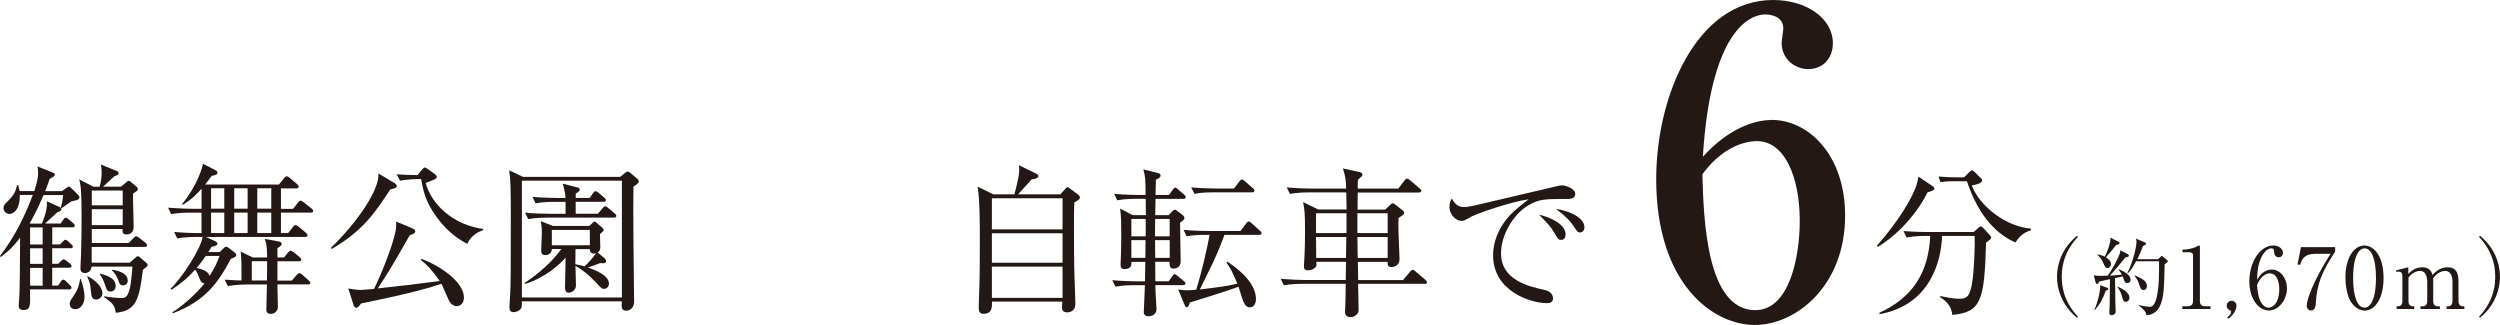
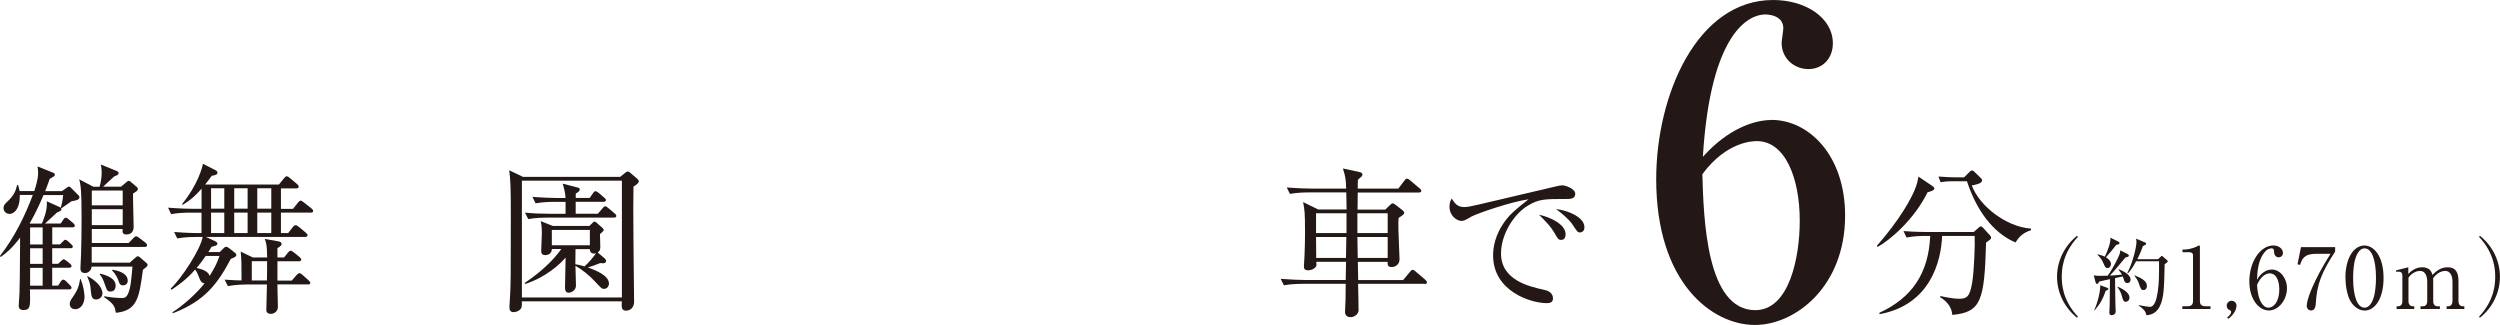
<svg xmlns="http://www.w3.org/2000/svg" id="_レイヤー_2" viewBox="0 0 442.52 57.52">
  <g id="_ヘッダー">
    <path d="M7.41,39.56c.14-.34,1.03-2.25.88-3.93l2.28,1.03c.23.11.31.29.31.37,0,.28-.34.4-.77.57-.34.29-1.8,1.68-2.14,1.97h2.76l.46-.66c.2-.31.31-.37.46-.37s.4.17.51.28l.8.68c.09.08.28.26.28.43,0,.31-.28.31-.46.31h-3.53v3.02h1.37l.48-.48c.26-.26.31-.34.48-.34.14,0,.46.26.51.31l.51.48c.11.09.29.26.29.4,0,.31-.29.31-.43.31h-3.22v2.76h1.05l.54-.51c.14-.11.31-.29.43-.29.09,0,.2.03.54.29l.57.46c.09.09.29.23.29.43,0,.31-.29.31-.46.31h-2.96v3.16h1.05l.46-.71c.11-.17.28-.34.43-.34.2,0,.37.14.51.28l.68.68c.09.09.29.29.29.46,0,.29-.29.31-.46.31h-6.9c.09,2.99.09,3.65-1.14,3.65-.66,0-.85-.34-.85-.74,0-.31.14-1.91.14-2.28.06-2.11.06-2.71.11-9.8-1.51,2.02-2.57,2.79-3.42,3.42l-.17-.14c2.62-3.36,4.45-7.15,5.84-10.83h-2.31c.06,2.65-1.17,3.36-1.8,3.36-.51,0-1.08-.37-1.08-1.05,0-.48.26-.74.66-1.11,1.28-1.2,1.51-1.97,1.74-2.94h.2c.03.14.23.88.26,1.05h2.59c.14-.46.68-2,.68-3.19,0-.51-.06-.85-.11-1.17l2.76,1.11c.14.06.31.14.31.34,0,.14-.09.23-.14.29-.09.09-.54.31-.77.46-.17.51-.31.91-.8,2.17h2.96l.91-.63c.14-.11.23-.17.31-.17.17,0,.31.14.37.2l1.4,1.4c.09.08.11.17.11.29,0,.46-.6.57-1.4.71-.11.06-1.17.83-1.77,1.23l-.14-.11c.14-.43.34-1.14.43-2.22h-3.48c-.43,1.03-1.2,2.85-2.45,5.02l.06.03h2.05ZM7.55,43.27v-3.02h-2.22v3.02h2.22ZM5.33,43.95v2.76h2.22v-2.76h-2.22ZM7.55,50.57v-3.16h-2.22v3.16h2.22ZM14.28,49.4c.48,1.17.68,2.48.68,3.16,0,.97-.51,2.17-1.65,2.17-.74,0-.97-.54-.97-.94,0-.29.14-.66.46-1.08.68-1,1.17-1.74,1.37-3.31h.11ZM16.25,40.53v2.48h6.53l.85-.88c.17-.17.31-.31.48-.31.11,0,.4.17.54.29l1.08.83c.11.09.31.29.31.46,0,.29-.29.31-.46.31h-9.35v2.79h6.73l1-.88c.14-.11.26-.26.43-.26.14,0,.29.09.43.23l1.08.94c.11.09.23.2.23.37,0,.23-.37.51-.83.86-.66,4.87-.97,7.24-4.79,7.61-.2-1.11-.28-1.54-2.11-2.79l.09-.14c.88.17,2.11.31,3.02.31.57,0,1.05,0,1.48-1.74.28-1.23.43-3.68.46-3.82h-7.24c-.06.77-.66,1.14-1.14,1.14-.83,0-.83-.6-.83-.91,0-.34.11-2.08.11-2.45.06-1.8.09-4.33.09-6.53,0-4.56-.14-5.79-.43-6.7l2.51,1.31h1.11c.29-.91.37-1.97.37-2.54,0-.51-.06-1.05-.17-1.4l2.94,1.2c.11.06.23.2.23.34,0,.23-.2.37-.77.57-.29.23-1.65,1.54-1.97,1.82h3.16l1-.83c.2-.17.23-.2.34-.2s.23.03.37.17l1.11.94c.11.08.17.2.17.34,0,.26-.26.43-.86.8-.03.86.11,4.96.11,5.9s-.57,1.34-1.25,1.34c-.74,0-.74-.37-.71-.97h-5.47ZM15.48,48.88c1.37.68,2.65,1.88,2.65,3.05,0,.71-.63,1.08-1.11,1.08-.63,0-.85-.34-.94-1.51-.09-1.17-.2-1.54-.63-2.51l.03-.11ZM21.72,36.34v-2.62h-5.47v2.62h5.47ZM21.72,39.85v-2.82h-5.47v2.82h5.47ZM17.73,48.43c2.31.57,2.74,1.4,2.74,2.14,0,.66-.34,1.03-.91,1.03s-.63-.2-1-1.25c-.34-1.05-.63-1.42-.91-1.8l.09-.11ZM19.87,47.74c1.68.26,2.74.88,2.74,1.94,0,.6-.43.83-.86.83-.48,0-.63-.34-.77-.8-.17-.54-.6-1.31-1.14-1.85l.03-.11Z" style="fill:#231815;" />
    <path d="M55,37.63h-5.27v3.62h1.28l.85-1.08c.17-.23.31-.31.46-.31.17,0,.34.11.6.31l1.23,1.03c.17.14.29.29.29.43,0,.23-.2.31-.43.31h-17.56l1.6.74c.28.14.43.26.43.46,0,.23-.17.37-1.03.54q-.2.31-.57.94h2.02l.68-.68c.17-.17.31-.26.46-.26s.34.11.57.29l.94.74c.2.14.28.29.28.43,0,.23-.17.37-.97.68-2.25,4.22-4.45,7.41-10.26,9.63l-.09-.17c1.74-1.05,4.42-3.45,5.7-5.13-.6-.06-.77-.51-.97-1.05-.4-1.03-.54-1.17-.71-1.37-1.4,1.62-2.76,2.62-4.16,3.56l-.17-.2c1.88-1.71,5.36-7.04,5.67-9.15h-1.14c-.2,0-2.02,0-3.36.26l-.54-1.14c2.22.2,4.33.2,4.36.2h.48v-3.62h-2.02c-.74,0-2.11.03-3.36.26l-.54-1.14c2.22.17,3.88.2,4.36.2h1.57v-3.56c-.94,1.03-1.57,1.77-3.33,2.85l-.14-.11c2.74-3.33,3.62-6.5,3.71-7.15l2.17,1.11c.28.14.4.26.4.48,0,.29-.29.43-1,.54-.51.68-.77,1.03-1.17,1.54h13.05l.91-1.11c.2-.26.31-.34.48-.34.14,0,.31.09.54.29l1.28,1.08c.17.14.29.29.29.46,0,.23-.17.31-.43.31h-2.71v3.62h2.14l.88-1.11c.2-.23.31-.34.46-.34s.28.09.57.31l1.37,1.08c.14.11.28.26.28.43,0,.23-.17.31-.43.31ZM36.42,45.29c-.85,1.25-1.34,1.8-1.62,2.14.71.17,2,.46,2.31,1.4.74-1.17,1.34-2.28,1.74-3.53h-2.42ZM39.7,33.32h-2.34v3.62h2.34v-3.62ZM39.7,37.63h-2.34v3.62h2.34v-3.62ZM54.49,50.34h-5.39c0,.66.09,3.42.09,3.99,0,.74-.63,1.23-1.25,1.23-.43,0-.8-.2-.8-.71,0-.71.09-3.88.11-4.5h-3.56c-.28,0-2.05.03-3.36.29l-.57-1.14c1.45.11,2.62.14,2.99.14,0-3.05,0-3.39-.14-5.1l2.14,1.03h2.54c-.06-2.22-.11-2.42-.43-3.28l2.42.43c.31.06.57.2.57.43,0,.28-.2.46-.74.77v1.65h1.17l.71-.88c.17-.2.29-.31.46-.31s.34.14.54.28l1.05.85c.14.11.29.31.29.43,0,.2-.17.31-.43.31h-3.79v3.42h2.54l.86-1c.17-.2.34-.31.48-.31.17,0,.37.11.57.31l1.08.97c.14.14.29.29.29.43,0,.2-.2.29-.43.29ZM43.83,33.32h-2.37v3.62h2.37v-3.62ZM43.83,37.63h-2.37v3.62h2.37v-3.62ZM44.57,46.23v3.42h2.68c.03-1.17.03-2.45.03-3.42h-2.71ZM48.02,33.32h-2.48v3.62h2.48v-3.62ZM48.02,37.63h-2.48v3.62h2.48v-3.62Z" style="fill:#231815;" />
-     <path d="M69.09,33.52c-2.76,4.22-4.93,7.38-10.38,10.55l-.14-.2c4.59-4.42,8.64-10.26,8.41-13.17l2.91,1.74c.14.09.34.26.34.48,0,.28-.26.43-1.14.6ZM80.86,54.19c-.68,0-1.17-.46-1.51-1.25-1-2.25-1.11-2.51-1.2-2.71-4.19,1.48-13.05,3.25-14.22,3.48-.48.63-.63.77-.88.77s-.4-.29-.46-.46l-.94-2.96c.6.11,1.4.26,2.34.26.23,0,1.88-.14,2.22-.17,1.48-3.05,3.33-7.78,3.82-10.29.11-.51.11-1.14.09-1.65l2.96,1.25c.17.09.43.23.43.48,0,.34-.34.48-.97.68-.31.51-.54.91-2.62,4.56-.85,1.45-1.8,2.99-3.05,4.87,3.28-.34,7.33-.83,10.97-1.31-1.48-2.08-2.28-2.88-3.36-3.73l.09-.2c3.33,1.23,7.55,4.08,7.55,6.87,0,1.25-.91,1.51-1.25,1.51ZM82.69,43.16c-.91-.48-3.25-1.77-5.36-4.67-2.08-2.85-2.42-4.79-2.79-6.81-.71.03-2.37.03-3.73.31l-.6-1.14c.74.06,2.19.14,3.68.14l.83-.97c.2-.23.31-.37.46-.37s.31.11.6.31l1.25.91c.11.09.29.23.29.43,0,.26-.2.37-.66.57-.66.26-.91.37-1.31.51,1,3.73,4.76,7.41,10.18,8.15v.2c-.8.31-2.02.77-2.82,2.42Z" style="fill:#231815;" />
    <path d="M109.79,31.3l.83-.68c.17-.14.34-.26.51-.26.11,0,.31.11.4.2l1.23,1.05c.14.11.31.29.31.46,0,.34-.31.54-.94.97-.03,1.57-.06,4.85,0,9.98,0,1.65.11,8.95.11,10.43,0,.94-.66,1.54-1.4,1.54-.88,0-.83-.66-.77-1.65h-17.7c.03.34,0,.8-.03.94-.09.63-.91.97-1.43.97-.6,0-.74-.4-.74-.88,0-.37.14-2.08.14-2.42.09-1.91.11-3.31.11-13.57,0-5.22-.06-6.64-.29-8.24l2.45,1.17h17.19ZM92.38,31.98v20.67h17.7v-20.67h-17.7ZM107.11,45.83c.09.09.17.2.17.34,0,.37-.31.43-.54.43-.11,0-.28,0-.51-.03-.91.37-1.2.46-2.17.77,1.2.43,3.73,1.37,3.73,2.85,0,.51-.37.94-.88.94-.34,0-.48-.08-1.6-1.31-.97-1.05-2.22-2.08-3.45-2.77,0,.54.09,3.19.09,3.48,0,.86-.8,1.28-1.31,1.28-.46,0-.63-.4-.63-.86,0-.85.11-4.59.11-5.36-.91,1.08-3.48,3.51-7.15,4.67l-.11-.17c2.48-1.65,4.9-3.76,6.5-6.01h-1.68c0,.77-.63,1.08-1.14,1.08-.74,0-.74-.51-.74-.83,0-.14.11-2.48.11-2.94,0-.88-.03-1.48-.2-2.25l2.14.85h6.47l.51-.48c.14-.14.29-.29.4-.29s.28.11.4.23l1,.88c.14.11.23.26.23.4,0,.11-.17.29-.66.71,0,.37.06,2,.06,2.31,0,.6-.23.77-.46.94l1.31,1.11ZM104.38,35.03l.6-.85c.14-.23.29-.34.43-.34.11,0,.29.09.54.28l1,.86c.14.11.31.26.31.43,0,.26-.26.31-.46.31h-4.9v2.11h3.93l.83-.97c.17-.2.29-.34.46-.34s.34.11.54.29l1.14.97c.17.14.29.26.29.43,0,.29-.26.31-.43.31h-11.8c-.28,0-2.05,0-3.36.26l-.57-1.14c1.45.14,2.94.2,4.39.2h2.79v-2.11h-1.94c-.48,0-2,0-3.36.26l-.57-1.14c1.77.14,3.85.2,4.39.2h1.48c-.06-1.03-.34-1.97-.51-2.54l2.65.68c.17.06.37.11.37.34,0,.31-.29.48-.71.74v.77h2.48ZM104.41,43.41v-2.71h-6.73v2.71h6.73ZM101.87,44.1c-.03,1.23-.03,2-.03,2.68.4.06.77.11,1.62.37.57-.48,1.62-1.65,2.02-2.31-.66.17-1.08-.14-1.08-.74h-2.54Z" style="fill:#231815;" />
-     <path d="M187.69,34.42l.88-1c.14-.14.26-.29.4-.29.09,0,.29.14.37.2l1.45,1.08c.2.14.37.4.37.54,0,.29-.26.48-1,.88-.06,1.45-.06,2.08-.06,4.53,0,1.48,0,6.58.11,9.12.03.77.14,3.62.14,4.36,0,1.05-.8,1.45-1.43,1.45-.71,0-.94-.37-.94-.94,0-.17.06-.83.06-.97h-12.46c.06,1.28-.14,2.17-1.51,2.17-.6,0-.83-.4-.83-1,0-.29.03-.88.03-1.23.17-4.56.17-7.1.17-10.8,0-2.51,0-7.27-.4-9.49l2.79,1.37h3.73c.68-2.65.97-3.76.8-5.16l3.08,1.51c.31.14.37.34.37.43,0,.34-.63.51-1.2.57-1,1.08-1.85,2.05-2.39,2.65h7.44ZM175.57,35.1v5.5h12.51v-5.5h-12.51ZM175.57,41.29v5.22h12.51v-5.22h-12.51ZM175.57,47.19v5.53h12.51v-5.53h-12.51Z" style="fill:#231815;" />
-     <path d="M202.77,35.19h-1.65c-.26,0-2.02,0-3.36.26l-.54-1.14c1.88.17,3.85.2,4.36.2h1.2c-.03-2.85-.03-3.14-.4-4.53l2.62.66c.23.06.43.17.43.43,0,.34-.37.54-.83.74,0,.2-.03,1.82-.06,2.71h2.37l.68-.94c.23-.31.31-.37.46-.37.11,0,.23.09.48.31l1.08.94c.26.2.26.34.26.43,0,.29-.26.31-.43.31h-4.9l-.06,2.88h2.37l.68-.68c.09-.09.26-.29.43-.29.11,0,.29.11.43.23l1,.77c.14.11.26.26.26.46,0,.26-.09.31-.77.88,0,1.14.11,6.07.11,6.78,0,1.23-.97,1.31-1.31,1.31-.68,0-.66-.63-.66-1.2h-2.54l.03,3.45h2.37l.6-.88c.17-.26.26-.37.46-.37.14,0,.23.09.51.31l1.08.88c.23.17.31.31.31.43,0,.26-.23.31-.46.31h-4.87c0,.57.06,1.94.17,3.71,0,.17.03.34.03.46,0,1.34-1.28,1.34-1.45,1.34-.34,0-.8-.14-.8-.71,0-.23.17-4.5.2-4.79h-1.88c-.71,0-2.08.03-3.33.26l-.57-1.14c1.94.17,3.96.2,4.36.2h1.43l.06-3.45h-2.45c0,.51,0,1.28-1.25,1.28-.66,0-.68-.46-.68-.83,0-.17,0-.34.03-.68.09-1.85.09-4.42.09-4.79,0-1.48,0-2.99-.2-4.42l2.22,1.17h2.34l-.03-2.88ZM202.8,38.75h-2.54v3.08h2.54v-3.08ZM202.74,45.65c0-1.03.03-2.68.03-3.14h-2.51v3.14h2.48ZM204.45,41.83h2.59v-3.08h-2.57l-.03,3.08ZM207.05,45.65v-3.14h-2.59c0,1.05,0,2.11.03,3.14h2.57ZM216.74,41.57c-.28.74-.94,2.59-2.08,5.02-.31.66-1.94,3.91-2.28,4.65,4.13-.51,4.65-.57,6.64-1.03-.88-2.14-1.34-2.94-1.94-3.73l.17-.17c1.05.71,5.07,3.36,5.07,6.64,0,.51-.23,1.45-1.08,1.45-.57,0-.86-.34-1.17-1.05-.17-.34-.68-2.2-.85-2.59-1.17.48-7.75,2.54-8.61,2.79-.2.57-.28.83-.57.83-.23,0-.34-.37-.46-.63l-1.03-2.51c.46.09.86.14,1.54.14.51,0,.85-.03,1.65-.09,1.05-3.42,1.88-7.13,2.37-9.72h-.71c-.83,0-2.11.03-3.36.26l-.54-1.14c2.31.2,4.02.2,4.36.2h5.73l.97-1.31c.2-.26.31-.37.46-.37.2,0,.28.08.51.29l1.48,1.34c.11.09.29.26.29.43,0,.29-.29.31-.43.31h-6.13ZM218.42,33.37l.94-1.23c.2-.26.31-.37.46-.37.17,0,.34.11.54.31l1.4,1.23c.11.11.29.23.29.43,0,.26-.26.31-.46.31h-6.84c-.68,0-2.05,0-3.33.26l-.57-1.14c1.94.17,3.99.2,4.39.2h3.19Z" style="fill:#231815;" />
    <path d="M252.13,50.24h-11.74c.03,1.03.09,3.65.09,4.67,0,.57-.6,1.23-1.43,1.23-.71,0-.97-.46-.97-.91,0-.37.09-1.94.09-2.25,0-1.4,0-1.57.03-2.74h-7.61c-.71,0-2.08.03-3.33.26l-.57-1.14c1.77.14,3.51.2,4.36.2h7.15l.06-3.22h-5.27c.06.57.09.74-.17,1-.31.34-.85.51-1.28.51-.54,0-.74-.23-.74-.71,0-.31.11-1.62.11-1.91.06-1.42.09-2.76.09-4.13,0-3.59-.09-3.99-.34-5.33l2.68,1.31h5.02c0-.46-.06-2.59-.06-3.02h-6.64c-.71,0-2.08.03-3.33.26l-.57-1.14c1.94.17,3.99.2,4.36.2h6.16c-.06-1.74-.09-1.94-.57-3.56l2.91.63c.29.06.54.2.54.43,0,.2-.06.29-.26.46-.23.17-.37.31-.54.51-.03.23-.03,1.23-.03,1.54h7.18l1.08-1.42c.2-.26.29-.34.46-.34s.34.11.54.28l1.71,1.45c.14.11.29.29.29.43,0,.23-.26.29-.43.29h-10.83l-.03,3.02h4.9l.74-.71c.31-.29.43-.4.57-.4s.34.14.57.31l1.17.91c.14.11.31.28.31.46,0,.23-.17.37-1,.91-.03.54-.06,1.14-.03,2.05,0,.83.2,4.53.2,5.27,0,.94-.8,1.37-1.34,1.37-.8,0-.77-.4-.77-.91h-5.27l.06,3.22h7.95l1.23-1.48c.2-.23.31-.34.46-.34s.31.11.51.29l1.74,1.48c.14.11.28.31.28.46,0,.2-.17.28-.43.28ZM238.34,37.75h-5.39v3.51h5.39v-3.51ZM232.95,41.95l.03,3.71h5.27l.06-3.71h-5.36ZM245.63,37.75h-5.36v3.51h5.36v-3.51ZM245.63,41.95h-5.36l.06,3.71h5.3v-3.71Z" style="fill:#231815;" />
    <path d="M277.15,35.22c-3.65,0-4.73,0-6.64,1.14-2.65,1.57-4.82,5.24-4.82,8.49,0,4.76,5.02,5.87,7.58,6.44.43.09,1.62.34,1.62,1.57,0,.74-.71.8-1.08.8-2.94,0-9.52-2.17-9.52-8.44,0-1.23.23-3.68,2.34-6.38.8-1.03,1.48-1.62,3.93-3.56-3.02.4-9.12,2.51-10.09,3.05-1.23.71-1.37.77-1.82.77-.71,0-2.08-.86-2.08-2.51,0-.74.2-1.11.4-1.45.54.85.97,1.51,2.22,1.51.57,0,1.31-.14,4.19-.83,3.39-.83,8.86-2.05,12.26-2.88.29-.06.68-.14.91-.14.43,0,2.28.54,2.28,1.51,0,.91-.88.91-1.68.91ZM276.35,42.46c-.48,0-.57-.11-1.25-1.31-.57-1-1.31-1.77-2.68-3.14,1.91.4,4.7,1.65,4.7,3.45,0,.48-.17,1-.77,1ZM279.69,41.15c-.43,0-.51-.14-1.34-1.4-.68-1-1.97-2.05-2.91-2.74,1.82.17,5.02,1.34,5.02,3.22,0,.8-.6.91-.77.91Z" style="fill:#231815;" />
    <path d="M313.55,21.22c6.6,0,13.05,6.22,13.05,16.95,0,12.52-8.77,19.35-15.97,19.35-7.57,0-17.47-7.42-17.47-25.8,0-14.85,7.2-31.72,20.7-31.72,5.85,0,10.57,3.22,10.57,7.65,0,2.7-1.8,4.58-4.35,4.58-2.4,0-4.72-1.8-4.72-4.65,0-.38.3-2.18.3-2.55,0-1.95-1.87-2.47-3.22-2.47-2.77,0-9.67,3-11.02,25.2,4.42-4.95,9.07-6.52,12.15-6.52ZM310.7,54.9c6,0,7.87-9.3,7.87-15.82,0-7.65-2.62-14.1-7.57-14.1-.68,0-5.32,0-9.67,5.85.23,7.8.68,24.07,9.37,24.07Z" style="fill:#231815;" />
    <path d="M341.2,34.02c-2.37,4.85-6.67,8.49-8.84,9.69l-.14-.2c3.99-4.53,6.24-8.52,6.9-10.43.26-.71.37-1.28.46-1.82l2.45,1.65c.14.09.37.26.37.46,0,.34-.74.54-1.2.66ZM351.55,42.94c-.29,10.26-.86,12.34-5.99,12.8-.11-1.8-1.51-2.74-2.14-3.14l.03-.2c1.2.26,2.42.48,3.31.48,1.37,0,1.91-.31,2.34-2.91.34-2.11.51-6.87.43-8.21h-5.76c-.17,4.47-2.08,12.2-11.06,13.85l-.06-.23c5.79-2.68,8.72-6.98,9.01-13.62h-.83c-.71,0-2.08.03-3.36.28l-.54-1.14c1.77.14,3.51.17,4.36.17h8.07l.77-.68c.17-.17.34-.31.51-.31.14,0,.28.14.4.26l1.14,1.25c.14.14.26.31.26.46,0,.26-.09.31-.88.88ZM356.74,42.91c-3.05-1.31-6.44-4.39-8.58-10.83h-2.28c-1.43,0-2,.11-2.39.17l-.37-1c1.28.11,2.54.14,3.11.14h1.43l.91-.91c.26-.26.37-.31.51-.31.17,0,.29.14.48.31l1.05,1.03c.17.14.23.26.23.43,0,.57-1.31.8-1.82.88,1.37,3.68,6.1,7.33,10.46,7.64l.03.29c-1.6.48-2.25,1.4-2.76,2.17Z" style="fill:#231815;" />
    <path d="M367.66,56.25c-2.34-1.88-3.55-4.58-3.55-7.26s1.22-5.38,3.55-7.26l.14.21c-2.79,2.96-2.85,5.96-2.85,7.05s.06,4.09,2.85,7.05l-.14.21Z" style="fill:#231815;" />
    <path d="M376.63,45c.12.06.2.15.2.27,0,.13-.17.22-.63.31-.19.24-.61.74-1.26,1.53-.57.69-1.07,1.25-1.47,1.67.07,0,1.33-.06,2.13-.17-.06-.1-.24-.45-.61-.85l.07-.09c1.17.45,2.07,1.12,2.07,1.82,0,.29-.16.61-.57.61-.36,0-.51-.18-.65-.69-.01-.04-.07-.25-.17-.48l-1.36.3c0,.64.05,3.72.05,4,.01.3.06,1.65.06,1.92,0,.39-.34.64-.72.64-.31,0-.4-.19-.4-.45,0-.24.06-1.23.06-1.44.02-.48.03-1.95.05-4.49-.95.21-1.7.38-1.89.42-.09.15-.24.44-.38.44-.15,0-.24-.18-.27-.27l-.33-1.27c.26.06.69.1,1.06.1.47,0,1.16-.01,1.4-.03,1.02-1.38,1.93-3.29,2.14-3.89.06-.15.09-.42.09-.6l1.33.67ZM370.71,54.87c.65-1.46,1.08-3.36,1.05-4.38l1.23.45c.1.04.21.13.21.21,0,.1-.09.18-.48.33-.48,1.4-.92,2.23-1.94,3.44l-.07-.04ZM371.28,45.01c.42.1.92.24,1.29.42.42-.84,1.08-2.48.99-3.36l1.43.71c.12.06.18.15.18.23,0,.23-.22.27-.57.33-.71.9-.81,1.03-1.83,2.2.44.27.89.68.89,1.19,0,.34-.23.72-.61.72-.34,0-.44-.18-.76-.92-.34-.78-.69-1.11-1.01-1.42l.02-.09ZM374.82,50.73c.61.27,2.11.94,2.11,1.96,0,.48-.34.73-.66.73-.4,0-.48-.3-.67-.99-.21-.78-.5-1.21-.82-1.65l.04-.06ZM381.99,45.88l.45-.42c.07-.07.17-.17.21-.17.06,0,.17.09.21.14l.72.61c.07.06.14.15.14.23,0,.1-.29.31-.56.51-.09,4.16-.12,6.01-.91,7.54-.56,1.06-1.5,1.46-2.32,1.47-.12-.71-.58-1.17-1.36-1.69v-.09c.71.14,1.62.3,2.01.3,1.51,0,1.59-4.95,1.59-6.49,0-.25-.01-1.32-.01-1.58h-4.05c-.73,1.4-1.24,1.91-1.47,2.15l-.09-.06c1.11-2.21,1.62-4.74,1.62-5.52,0-.15-.04-.44-.07-.57l1.62.69c.07.03.17.1.17.21,0,.15-.23.25-.58.42-.17.48-.44,1.23-.99,2.32h3.7ZM377.89,48.75c1.42.58,2.13,1.07,2.13,1.88,0,.36-.18.71-.6.71-.39,0-.51-.17-.84-1.2-.12-.39-.41-.9-.75-1.29l.06-.09Z" style="fill:#231815;" />
    <path d="M386.31,54.21h.82c.78,0,1.05-.3,1.05-.92v-8.11c0-.47-.43-.54-.72-.54h-1.14v-.47h.27c1.16,0,2.26-.52,2.44-.63.1-.06.15-.09.21-.09.13,0,.16.09.16.21v9.63c0,.65.32.92,1.05.92h.82v.48h-4.98v-.48Z" style="fill:#231815;" />
    <path d="M394.22,56.2c.41-.3.71-.69.71-.99,0-.06-.01-.21-.14-.25-.39-.18-.65-.39-.65-.85s.39-.87.85-.87c.5,0,.89.39.89.85,0,1.11-1.05,2.03-1.42,2.34l-.24-.22Z" style="fill:#231815;" />
    <path d="M400.82,48.1c.31-.2.78-.39,1.3-.39,1.48,0,2.69,1.5,2.69,3.31,0,2.08-1.49,3.94-3.21,3.94s-3.45-1.93-3.45-5.17c0-3.46,1.95-6.34,4.24-6.34,1,0,1.71.6,1.71,1.32,0,.54-.42.78-.76.78-.3,0-.8-.2-.82-1.05-.02-.33-.05-.54-.45-.54s-.81.23-1.09.54c-1.33,1.47-1.41,3.67-1.47,5.02.28-.46.6-.99,1.32-1.42ZM400.32,53.65c.25.4.65.81,1.21.81.79,0,1.92-.83,1.92-3.3,0-.67-.17-2.77-1.71-2.77-.57,0-1.53.42-2.23,2.04.06.82.18,2.27.81,3.23Z" style="fill:#231815;" />
    <path d="M413.34,43.74v.79c-2.39,3.67-3.22,5.76-3.42,9.1-.03.39-.07,1.33-.84,1.33-.38,0-.77-.31-.77-.82,0-1.06,1.05-4.21,4.21-9.22h-2.56c-2.18,0-2.51,1.01-2.83,1.97l-.45-.11.61-3.04h6.04Z" style="fill:#231815;" />
    <path d="M418.54,54.97c-1.03,0-1.9-.72-2.46-1.62-.63-1.03-.92-2.88-.92-4.27,0-3.19,1.36-5.62,3.37-5.62,1.54,0,3.38,1.67,3.38,5.76,0,3.67-1.54,5.76-3.38,5.76ZM416.86,45.96c-.21.75-.34,2.01-.34,3.25,0,3.35.79,5.25,2.02,5.25,1.04,0,1.5-1.38,1.67-1.95.21-.77.36-2.04.36-3.3,0-3.42-.82-5.25-2.02-5.25-1.06,0-1.53,1.47-1.68,1.99Z" style="fill:#231815;" />
    <path d="M426.29,47.31v1.18c.4-.41,1.18-1.18,2.47-1.18,1.41,0,1.68.91,1.8,1.35.51-.5,1.33-1.35,2.69-1.35s1.92.79,1.92,2.46v3.54c0,.57.3.9.75.9h.29v.48h-3.14v-.48h.27c.52,0,.77-.41.77-.9v-3.45c0-.42-.08-1.91-1.32-1.91-.42,0-1.36.24-2.11,1.31,0,.12.02.24.02.51v3.54c0,.63.34.9.75.9h.43v.48h-3.43v-.48h.44c.41,0,.75-.29.75-.9v-3.45c0-.32-.03-1.91-1.3-1.91-.36,0-1.32.2-2.02,1.19v4.17c0,.63.36.9.75.9h.27v.48h-3.12v-.48h.27c.45,0,.75-.31.75-.9v-4.52c0-.46-.25-.71-.61-.71-.17,0-.31.02-.45.06l-.06-.29,2.21-.55Z" style="fill:#231815;" />
    <path d="M438.96,56.25l-.14-.21c2.79-2.96,2.85-5.96,2.85-7.05s-.06-4.09-2.85-7.05l.14-.21c2.34,1.88,3.55,4.57,3.55,7.26s-1.21,5.38-3.55,7.26Z" style="fill:#231815;" />
  </g>
</svg>